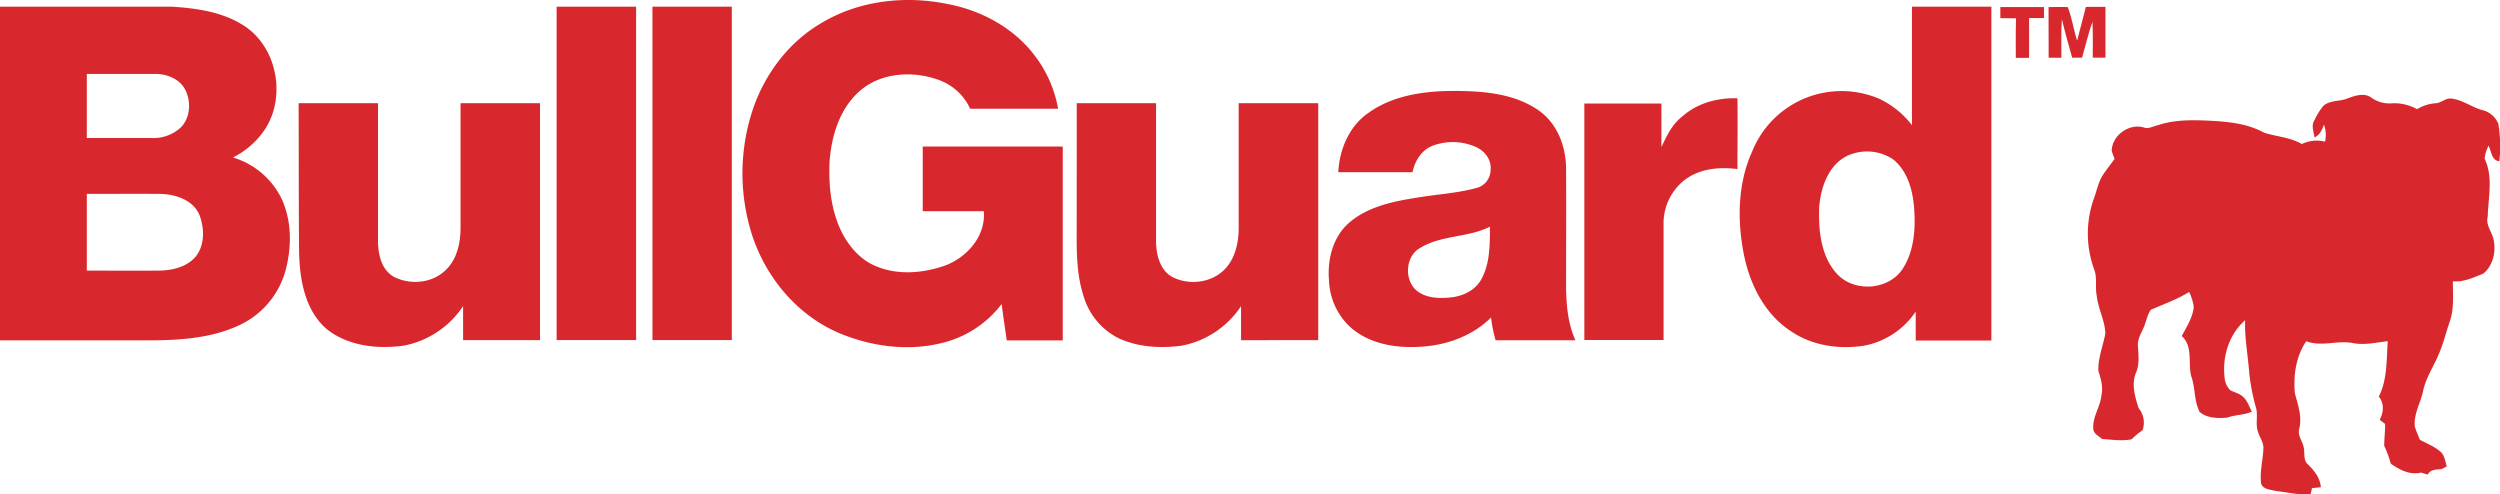
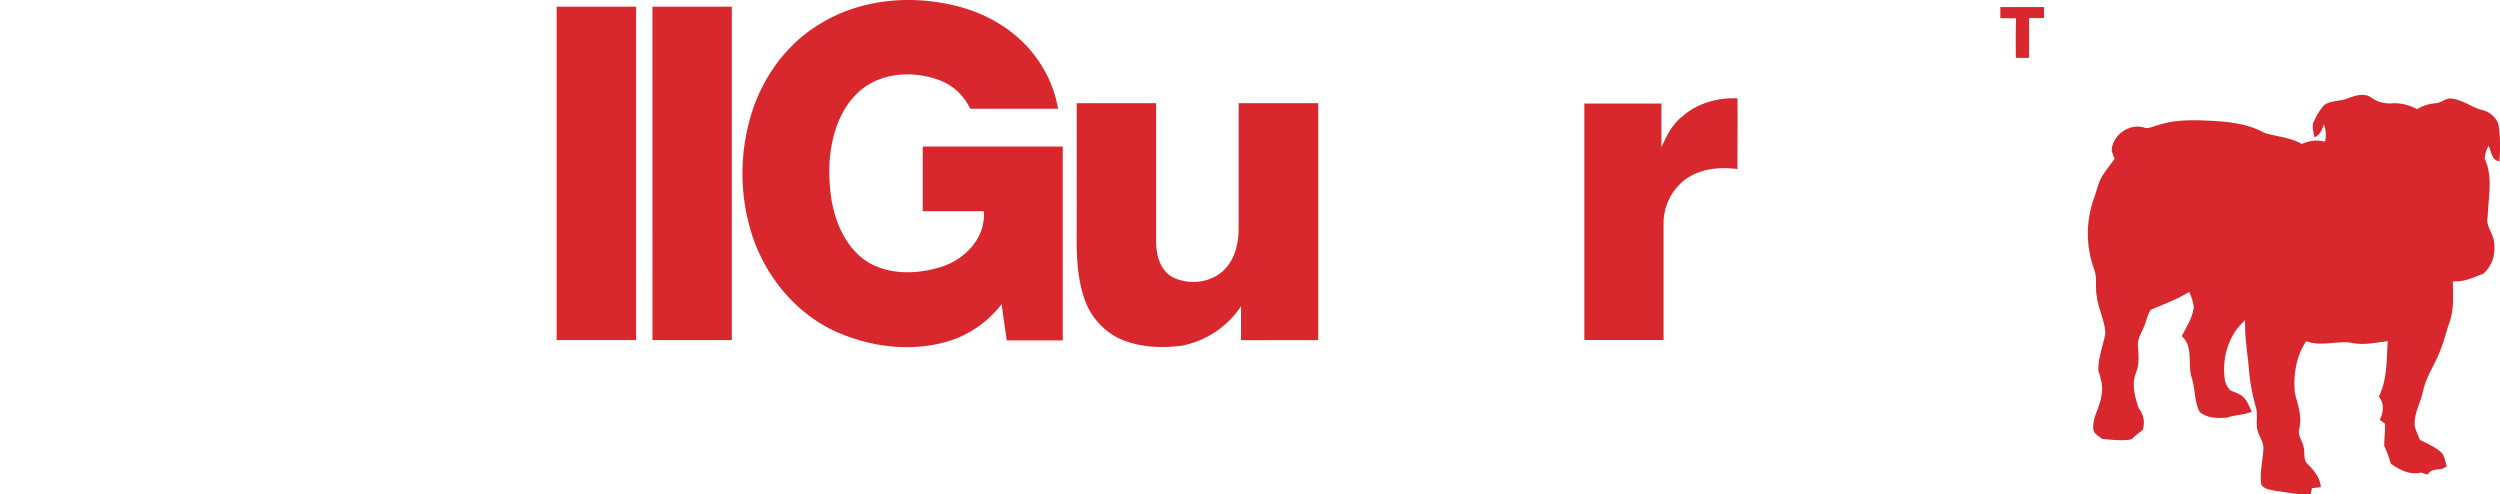
<svg xmlns="http://www.w3.org/2000/svg" id="Layer_1" data-name="Layer 1" width="696.35" height="137.72" viewBox="0 0 696.35 137.72">
  <defs>
    <style>.cls-1{fill:#d9272e;}</style>
  </defs>
  <title>bullguard-logo</title>
  <g id="_d9272eff" data-name="#d9272eff">
    <path class="cls-1" d="M255.4,312.69c10.34-6.33,23.19-7.86,35-5.5,9.6,1.73,18.84,6.68,24.74,14.58a34.09,34.09,0,0,1,6.4,14.65q-12.25,0-24.49,0a15.35,15.35,0,0,0-8.9-8.07c-7.3-2.6-16.31-2-22.19,3.44-5.35,4.89-7.55,12.29-8.07,19.32-.32,6.95.43,14.19,3.76,20.41,2.06,3.73,5.1,7.13,9.13,8.75,5.95,2.54,12.8,2,18.82,0,6.36-2.19,11.87-8.22,11.24-15.31-5.67,0-11.34,0-17,0,0-6,0-12,0-18h39v54h-15.6c-.48-3.38-1-6.76-1.42-10.14a29.55,29.55,0,0,1-17,10.94c-9.51,2.27-19.67.83-28.62-3-11.77-5.14-20.52-15.94-24.2-28.13a56.38,56.38,0,0,1,.64-34.38C240,326.6,246.52,317.91,255.4,312.69Z" transform="translate(-26.82 -306.14)" />
-     <path class="cls-1" d="M26.82,308c15.94,0,31.88,0,47.83,0,7,.44,14.35,1.47,20.32,5.43,9.42,6.24,11.72,20.69,5,29.66A23.27,23.27,0,0,1,91.7,350a22.15,22.15,0,0,1,13.62,11.63c2.78,6.15,2.77,13.26,1.07,19.71A23.73,23.73,0,0,1,92.85,397c-7.06,3.15-14.89,3.81-22.53,3.93H26.82q0-46.47,0-93M51,326.74v17.84c6,0,12,0,18,0a11.23,11.23,0,0,0,8-2.78c2.88-2.69,3.14-7.33,1.39-10.72-1.55-2.94-5-4.33-8.21-4.35H51m0,33.4v21.38c6.62,0,13.23.07,19.84,0,3.8,0,8-.91,10.57-4,2.5-3.24,2.36-7.86.95-11.52-1.79-4.18-6.65-5.73-10.85-5.84C64.7,360.09,57.86,360.16,51,360.14Z" transform="translate(-26.82 -306.14)" />
    <path class="cls-1" d="M181.86,308H204v92.86H181.86Z" transform="translate(-26.82 -306.14)" />
    <path class="cls-1" d="M208.55,308h22.11q0,46.44,0,92.86h-22.1Q208.55,354.45,208.55,308Z" transform="translate(-26.82 -306.14)" />
-     <path class="cls-1" d="M559.38,308c7.37,0,14.74,0,22.12,0v93H560.42q0-4,0-8.07a22.32,22.32,0,0,1-14.33,9.49c-6.9,1.08-14.37.05-20.24-3.91-7.26-4.58-11.44-12.75-13.18-20.94-2-9.7-1.93-20.2,2.24-29.33a26.82,26.82,0,0,1,35.23-14.64,24.8,24.8,0,0,1,9.23,7.4c0-11,0-22,0-33m-16.64,41c-6.24,2-8.8,9-9.2,15-.2,6.29.45,13.33,4.8,18.25,4.72,5.35,14.23,4.83,18.31-1,3.37-5,3.78-11.41,3.33-17.26-.39-4.93-1.83-10.24-5.84-13.46A13.06,13.06,0,0,0,542.74,349Z" transform="translate(-26.82 -306.14)" />
    <path class="cls-1" d="M584,308.1h12.16v3.08H592v11.07h-3.7c0-3.69-.05-7.36.06-11-1.47-.05-2.92,0-4.37-.06C584,310.15,584,309.13,584,308.1Z" transform="translate(-26.82 -306.14)" />
-     <path class="cls-1" d="M597.42,308.12c1.78,0,3.57-.09,5.36,0,1.16,3,1.64,6.28,2.59,9.38.81-3.14,1.61-6.3,2.45-9.45,1.81,0,3.63,0,5.46,0v14.16h-3.54c0-3.34.06-6.69-.08-10-1.18,3.28-1.94,6.69-2.9,10H604c-1-3.57-2-7.11-2.86-10.72-.25,3.57-.12,7.15-.15,10.73h-3.54Z" transform="translate(-26.82 -306.14)" />
-     <path class="cls-1" d="M407.51,337.94c6.84-5.2,15.8-6.45,24.18-6.47,8,0,16.65.62,23.48,5.27,5.25,3.51,7.78,9.93,7.86,16.08.08,11.1,0,22.2,0,33.3.08,5,.5,10.17,2.61,14.8H443.41a38.18,38.18,0,0,1-1.27-6.35c-5.79,5.77-14.13,8.31-22.17,8.22-6,.07-12.27-1.39-16.87-5.38A18.63,18.63,0,0,1,397,384.23c-.52-5.94,1.18-12.5,6-16.38,5.45-4.46,12.64-5.75,19.41-6.8,5.2-.83,10.5-1.15,15.59-2.53a5.19,5.19,0,0,0,4-5c.37-2.93-1.77-5.55-4.39-6.57a15.94,15.94,0,0,0-12-.12c-2.95,1.27-4.72,4.24-5.35,7.28-6.89,0-13.78,0-20.67,0,.3-6.17,2.86-12.42,7.91-16.19m14.63,37.42c-4.16,2.62-4.18,9.68,0,12.27,2.65,1.66,5.94,1.69,9,1.35,3.27-.37,6.61-2,8.24-4.94,2.52-4.46,2.43-9.78,2.46-14.75C435.64,372.43,428.06,371.54,422.14,375.36Z" transform="translate(-26.82 -306.14)" />
    <path class="cls-1" d="M680.74,333.54c2.12-.8,4.77-1.68,6.76-.08a8.73,8.73,0,0,0,5.81,1.44,13.13,13.13,0,0,1,6.76,1.65,11.56,11.56,0,0,1,5-1.64c1.74,0,3.05-1.67,4.81-1.29,2.93.44,5.37,2.3,8.17,3.14a6.42,6.42,0,0,1,4.66,3.87,39.19,39.19,0,0,1,.28,10.43c-2.18-.23-2.23-2.79-3-4.33a9.41,9.41,0,0,0-1.1,3.62c2.43,5.08,1,10.77.86,16.14-.63,2.42,1.32,4.35,1.68,6.63.66,3.29-.26,7.09-2.94,9.26-2.72,1.05-5.45,2.4-8.45,2.1,0,3.76.39,7.66-.88,11.28-1,2.79-1.63,5.7-2.8,8.42-1.43,3.69-3.81,7-4.62,10.9-.7,3.31-2.67,6.41-2.29,9.9.36,1.25.93,2.42,1.38,3.64,1.92,1.05,4,1.81,5.7,3.29,1.23,1,1.35,2.72,1.82,4.14l-1.51.78c-1.38.09-3.11.06-3.79,1.51l-1.88-.57c-3.06.77-6-.77-8.41-2.47a33.37,33.37,0,0,0-1.84-5c0-2,.28-4.05.24-6.09-.51-.38-1-.76-1.49-1.14,1.07-2.09,1.32-4.53-.26-6.46,2.41-4.77,2.13-10.25,2.49-15.44-3.16.38-6.37,1.12-9.56.56-4.35-.92-8.86,1.1-13.13-.55-2.88,4.17-3.64,9.53-3.18,14.49.84,3.23,2.09,6.55,1.21,9.92-.53,2,1.09,3.57,1.3,5.46.28,1.51-.19,3.38,1.17,4.47,1.75,1.73,3.36,3.78,3.56,6.33l-2.48.26-.35,1.63c-3.26.4-6.44-.51-9.65-.83-1.43-.41-3.57-.38-4.15-2.05-.44-3.27.5-6.52.63-9.79.07-1.81-1.17-3.27-1.61-4.95-.58-2.05.09-4.19-.41-6.25a59.57,59.57,0,0,1-1.92-9.71c-.34-4.94-1.33-9.84-1.15-14.82-4.52,3.93-6.41,10.19-5.72,16a5.56,5.56,0,0,0,1.56,3.48c1.18.64,2.57.89,3.57,1.85,1.24,1.08,1.7,2.72,2.46,4.12-2.17,1-4.64.85-6.85,1.68-2.63.21-5.57.21-7.69-1.59-1.59-3.07-1.17-6.67-2.32-9.88-1-3.7.56-8.4-2.67-11.25,1.37-2.59,3.05-5.15,3.36-8.12a14.38,14.38,0,0,0-1.29-4.18c-3.36,2.12-7.12,3.41-10.71,5-1,1.5-1.27,3.37-2,5s-1.68,3.2-1.57,5c.18,2.49.46,5.08-.5,7.45-1.37,3.21-.31,6.76.69,9.91a6.34,6.34,0,0,1,1.11,6.15,24,24,0,0,0-3.06,2.54c-2.71.56-5.48.09-8.2-.08-1-.88-2.52-1.51-2.47-3-.2-3.25,2-6,2.27-9.21.55-2.32-.17-4.6-.85-6.79-.12-3.56,1.3-6.94,1.95-10.39-.13-3.6-2-6.87-2.39-10.43-.53-2.49.21-5.13-.77-7.53a29.13,29.13,0,0,1,0-19.73c.82-2.23,1.23-4.67,2.61-6.67,1-1.47,2.06-2.85,3.12-4.26-.28-.73-.56-1.48-.81-2.22.09-4.53,5.2-8,9.43-6.39,1.17.09,2.32-.52,3.46-.8,4.59-1.53,9.51-1.47,14.29-1.24,5.21.25,10.61.77,15.27,3.34,3.48,1.12,7.29,1.26,10.52,3.16a9.5,9.5,0,0,1,6.45-.67,8.24,8.24,0,0,0-.3-4.74c-.52,1.44-1.14,2.92-2.63,3.56-.19-1.57-1-3.32,0-4.79a16.58,16.58,0,0,1,2.61-4.13C676,334,678.6,334.45,680.74,333.54Z" transform="translate(-26.82 -306.14)" />
    <path class="cls-1" d="M495.47,338.52c4.17-3.69,9.81-5.19,15.3-5,.09,6.57,0,13.14,0,19.72-5.08-.68-10.64-.14-14.8,3.1a15.29,15.29,0,0,0-5.78,12q0,16.26,0,32.51H468.12q0-32.92,0-65.87h21.47c0,4.05,0,8.08,0,12.13C491.09,343.9,492.65,340.66,495.47,338.52Z" transform="translate(-26.82 -306.14)" />
-     <path class="cls-1" d="M110,334.89h22.11c0,12.78,0,25.57,0,38.35,0,3.7.94,8,4.4,10,4.6,2.37,10.78,1.8,14.51-1.93,3.12-3,4.09-7.58,4.08-11.79,0-11.54,0-23.09,0-34.64,7.38,0,14.76,0,22.13,0,0,22,0,44,0,66H155.81c0-3.16,0-6.31,0-9.47a25.61,25.61,0,0,1-16.51,11c-7.22,1-15.21.17-21.17-4.36-6.38-5.22-7.84-14-8-21.77C110,362.49,110.06,348.69,110,334.89Z" transform="translate(-26.82 -306.14)" />
    <path class="cls-1" d="M326.73,334.89h22.1c0,12.77,0,25.54,0,38.31,0,3.72,1,8.08,4.45,10.06,4.86,2.52,11.46,1.66,15.1-2.58,2.64-3.05,3.46-7.22,3.46-11.15,0-11.55,0-23.1,0-34.64H394v66H372.5c0-3.16,0-6.31,0-9.47a25.57,25.57,0,0,1-16.5,11c-5.85.77-12,.47-17.46-2a19.15,19.15,0,0,1-9.9-11.79c-1.95-6-1.95-12.31-1.92-18.52Q326.74,352.52,326.73,334.89Z" transform="translate(-26.82 -306.14)" />
  </g>
</svg>